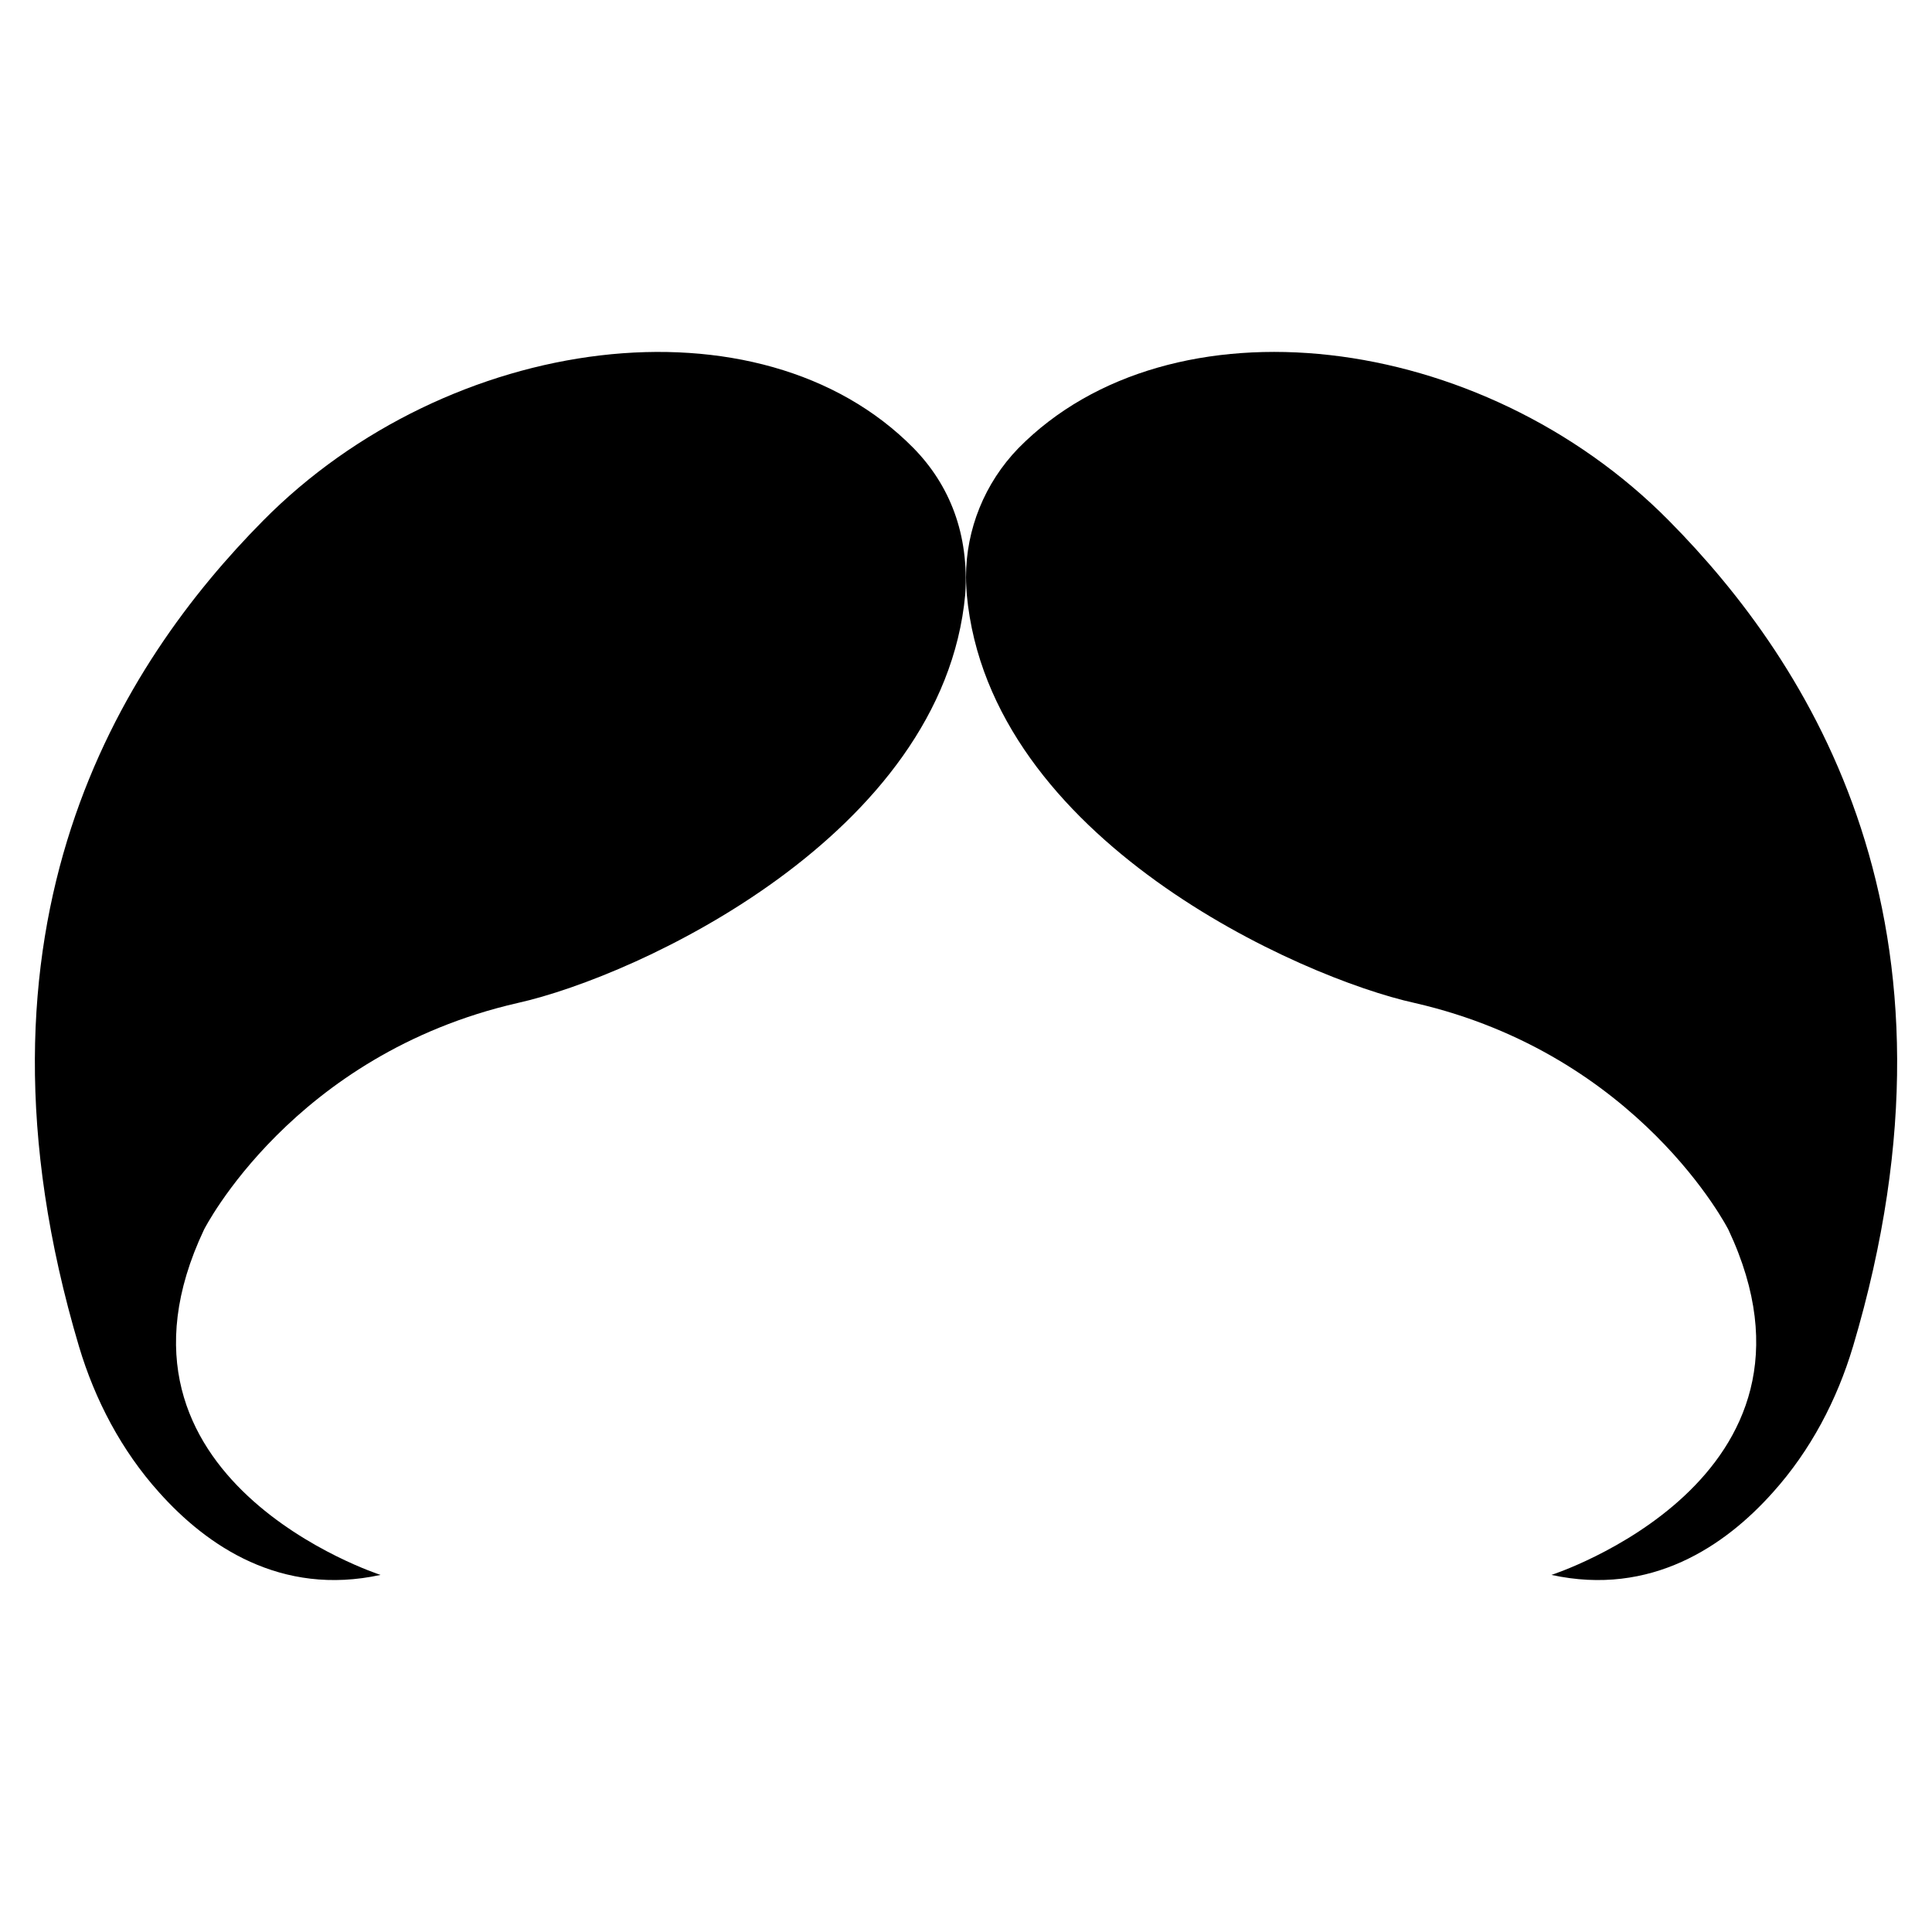
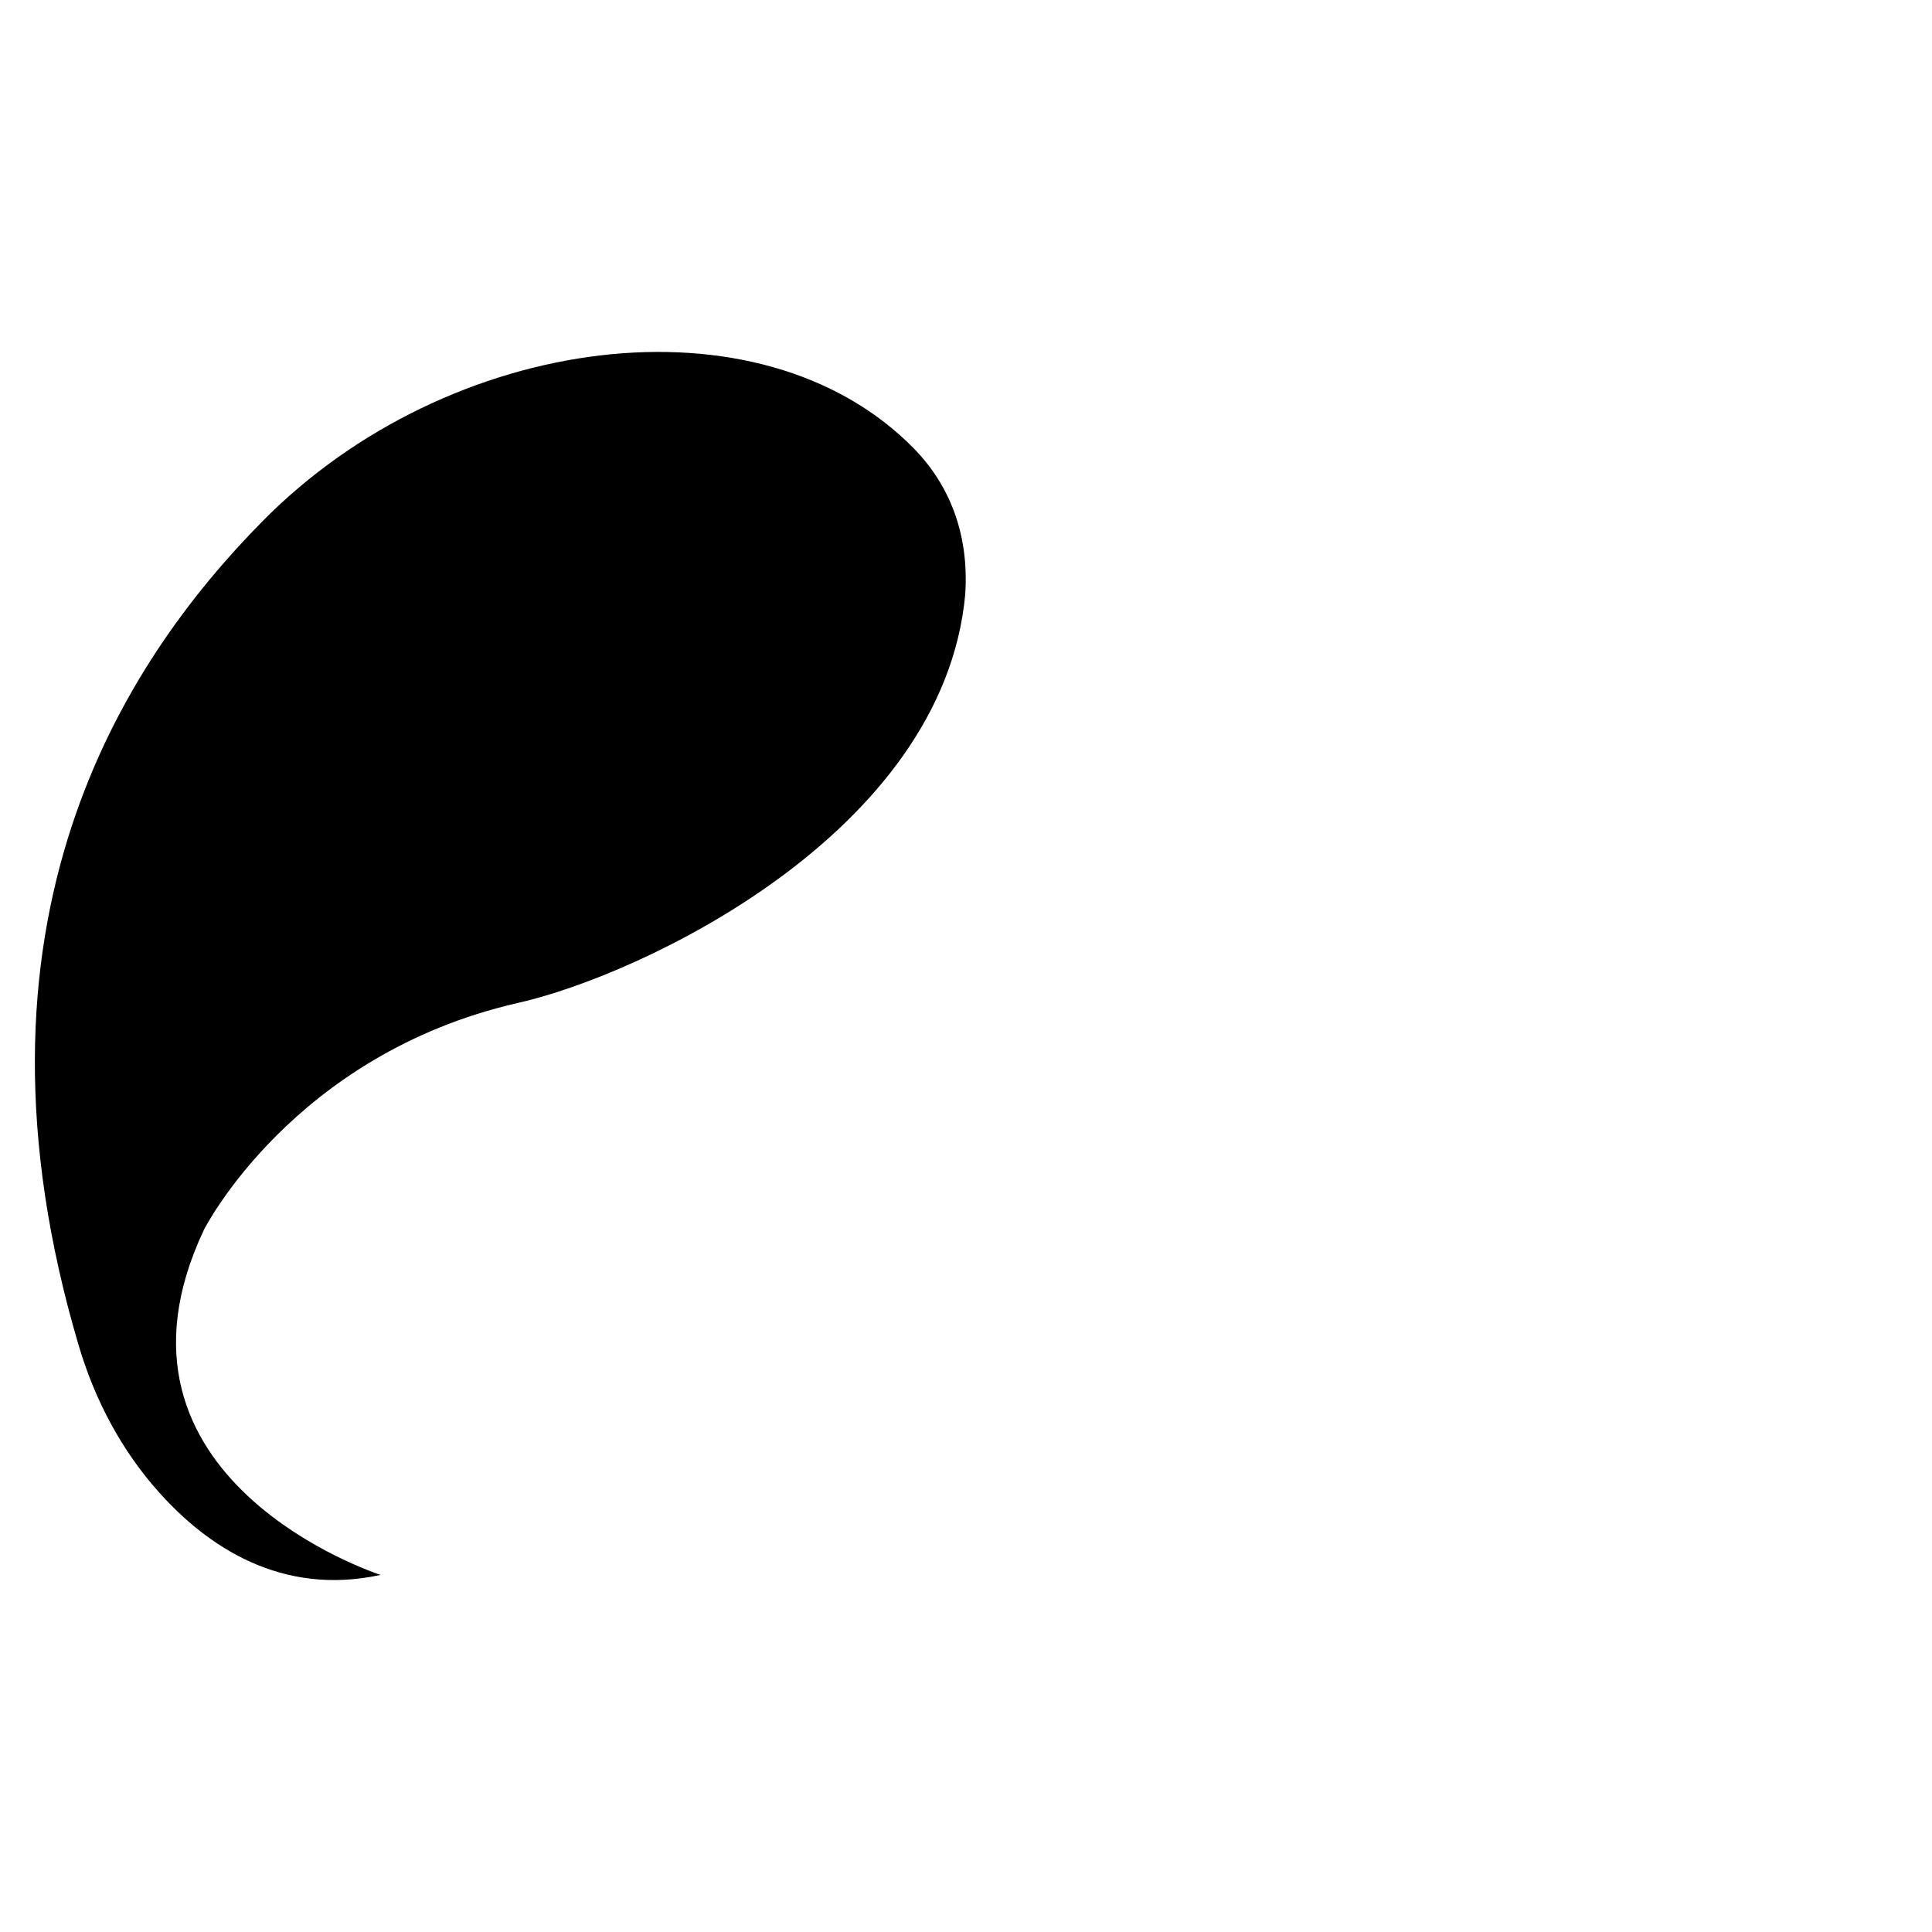
<svg xmlns="http://www.w3.org/2000/svg" fill="#000000" width="800px" height="800px" version="1.1" viewBox="144 144 512 512">
  <g>
-     <path d="m386.12 262.78c9.543 9.758 14.734 22.742 13.676 38.762-5.871 63.664-86.594 101.14-118.65 108.27-59.633 13.676-83.078 60.047-83.078 60.047-31.359 66.316 46.781 91.508 46.781 91.508-26.426 5.758-46.062-7.711-58.711-21.898-9.973-11.105-16.965-24.473-21.18-38.559-33.414-112.28 11.516-181.27 48.734-218.9 49.172-49.77 131.63-60.668 172.43-19.23z" />
-     <path d="m635.04 500.91c-4.215 14.086-11.207 27.453-21.18 38.559-12.648 14.188-32.285 27.656-58.711 21.898 0 0 78.141-25.191 46.887-91.508 0 0-23.547-46.371-83.078-60.047-30.352-6.672-112.77-43.328-118.75-108.27-0.102-1.543-0.207-3.086-0.207-4.625 0-12.648 4.934-24.883 13.879-34.137 40.254-40.891 122.49-31.32 172.43 19.227 37.223 37.633 82.152 106.61 48.738 218.9z" />
+     <path d="m386.12 262.78c9.543 9.758 14.734 22.742 13.676 38.762-5.871 63.664-86.594 101.14-118.65 108.27-59.633 13.676-83.078 60.047-83.078 60.047-31.359 66.316 46.781 91.508 46.781 91.508-26.426 5.758-46.062-7.711-58.711-21.898-9.973-11.105-16.965-24.473-21.18-38.559-33.414-112.28 11.516-181.27 48.734-218.9 49.172-49.77 131.63-60.668 172.43-19.23" />
  </g>
</svg>